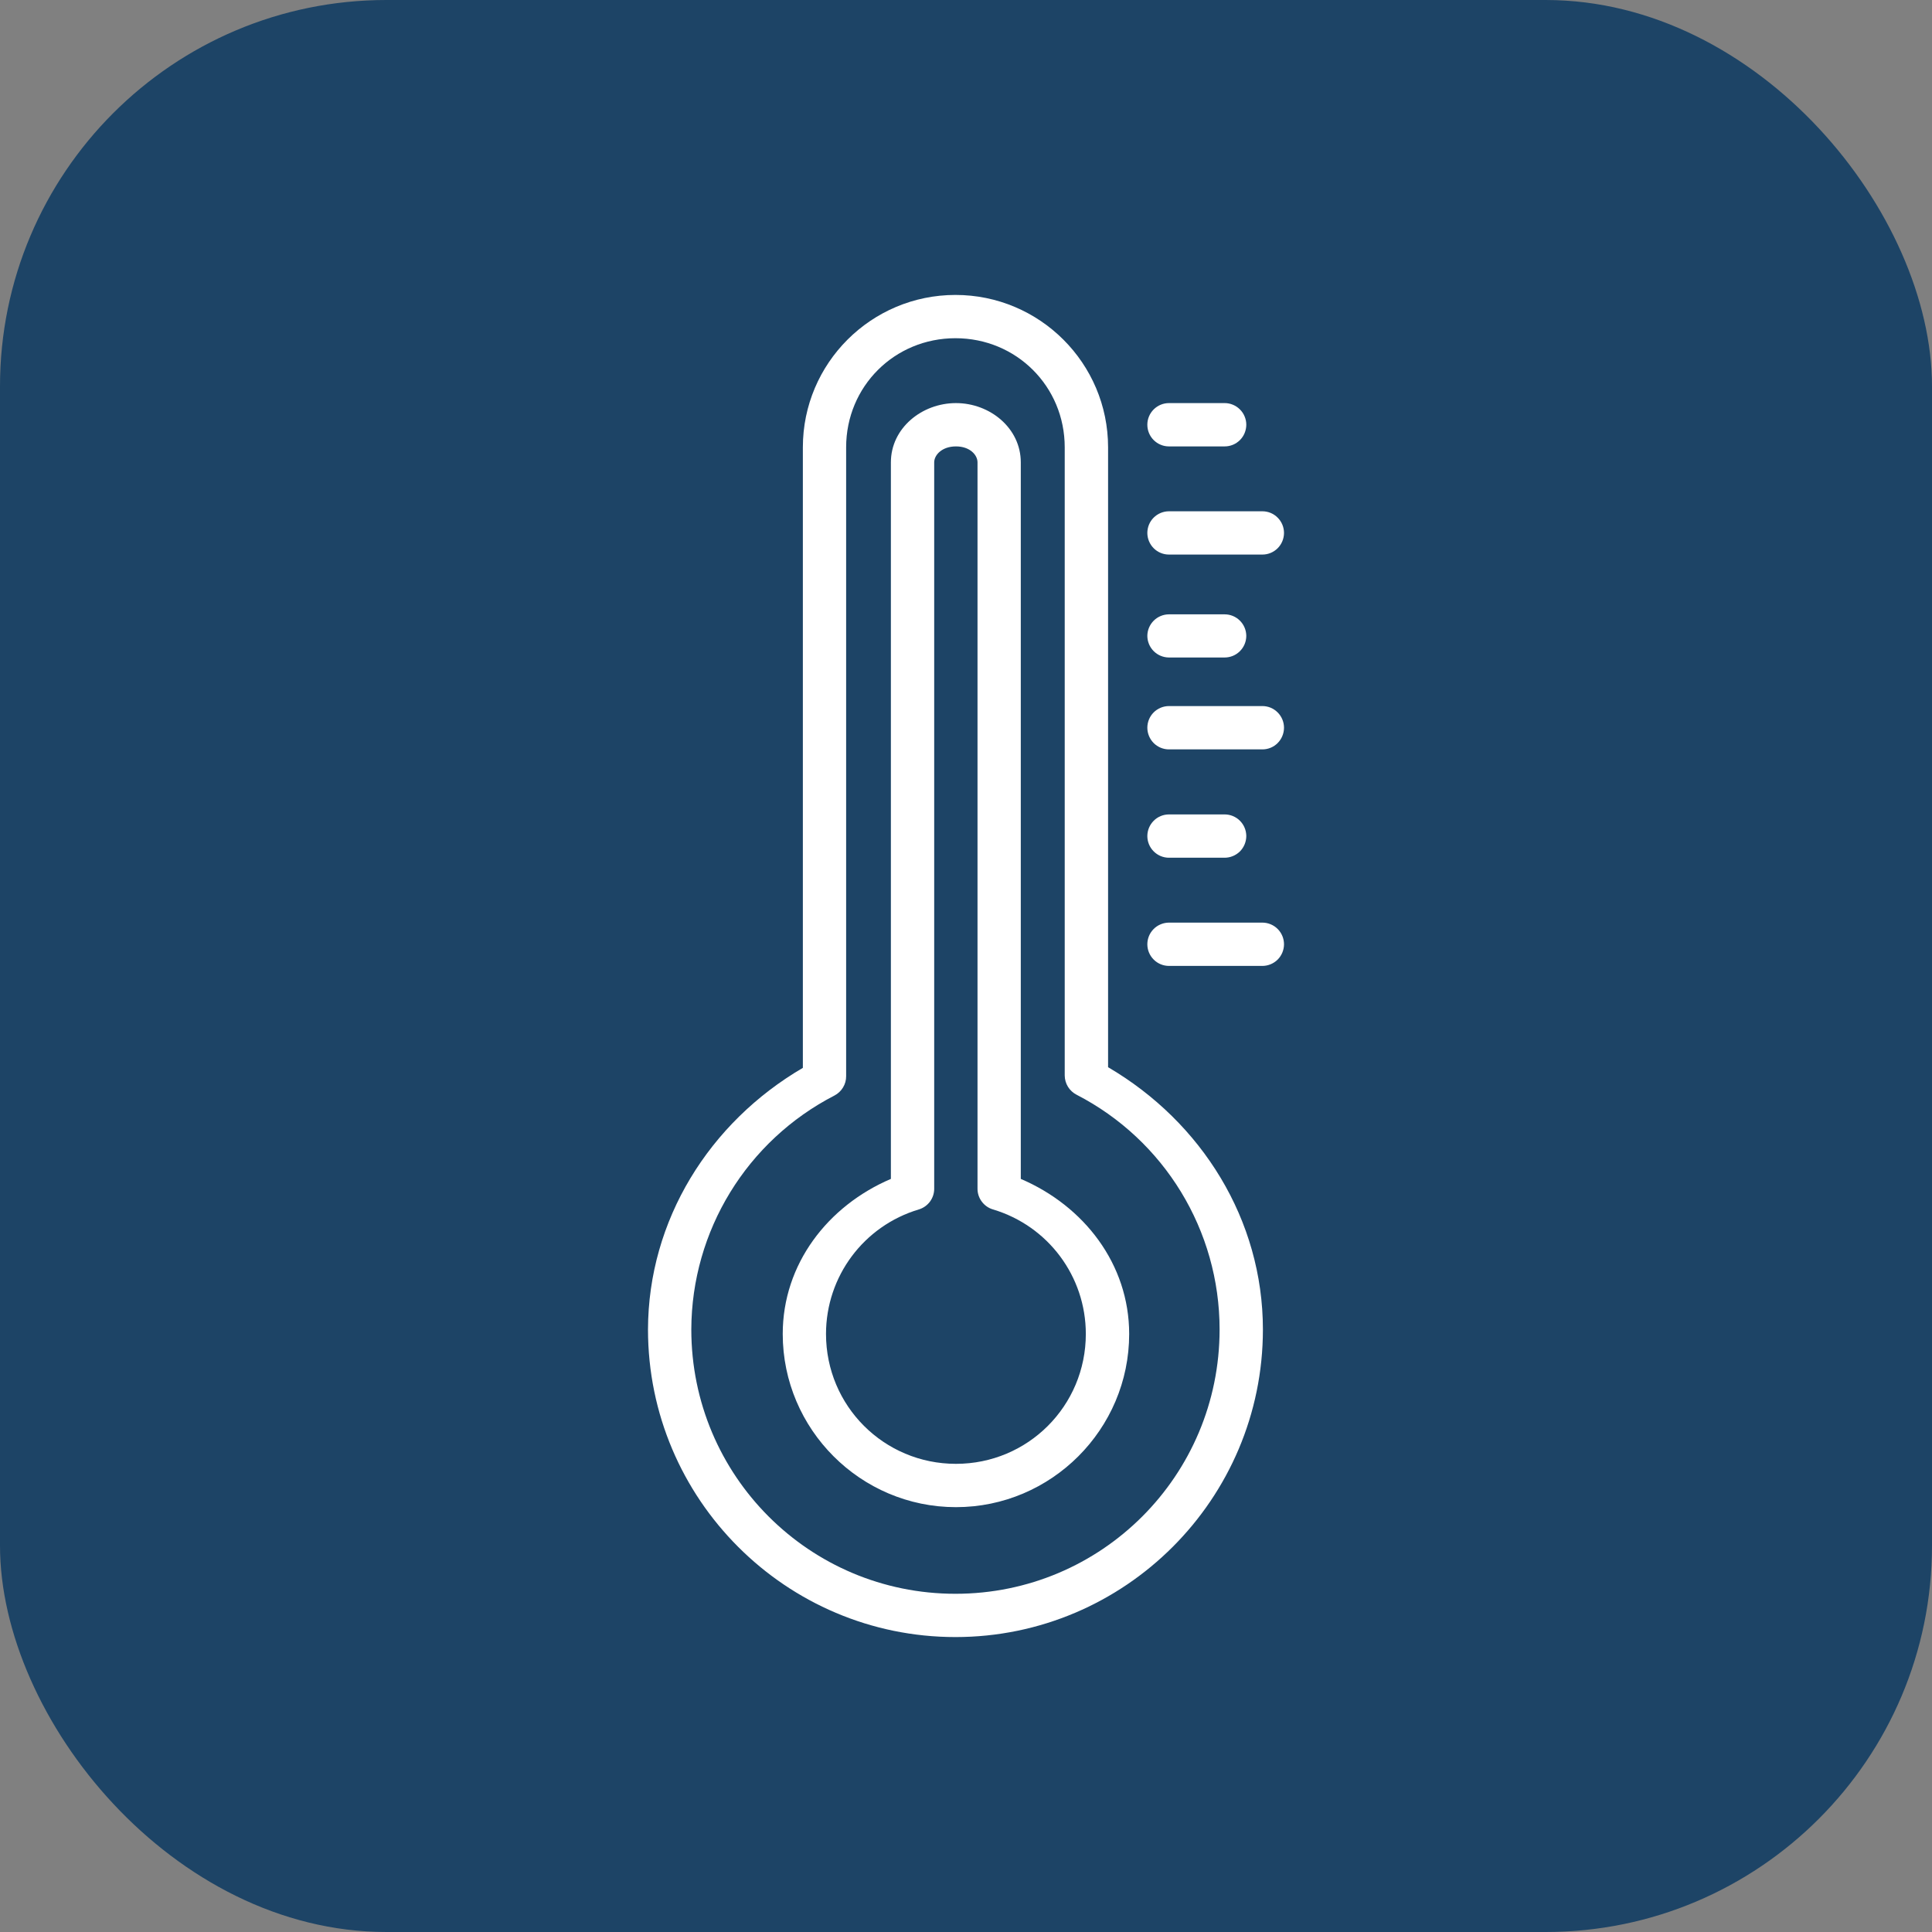
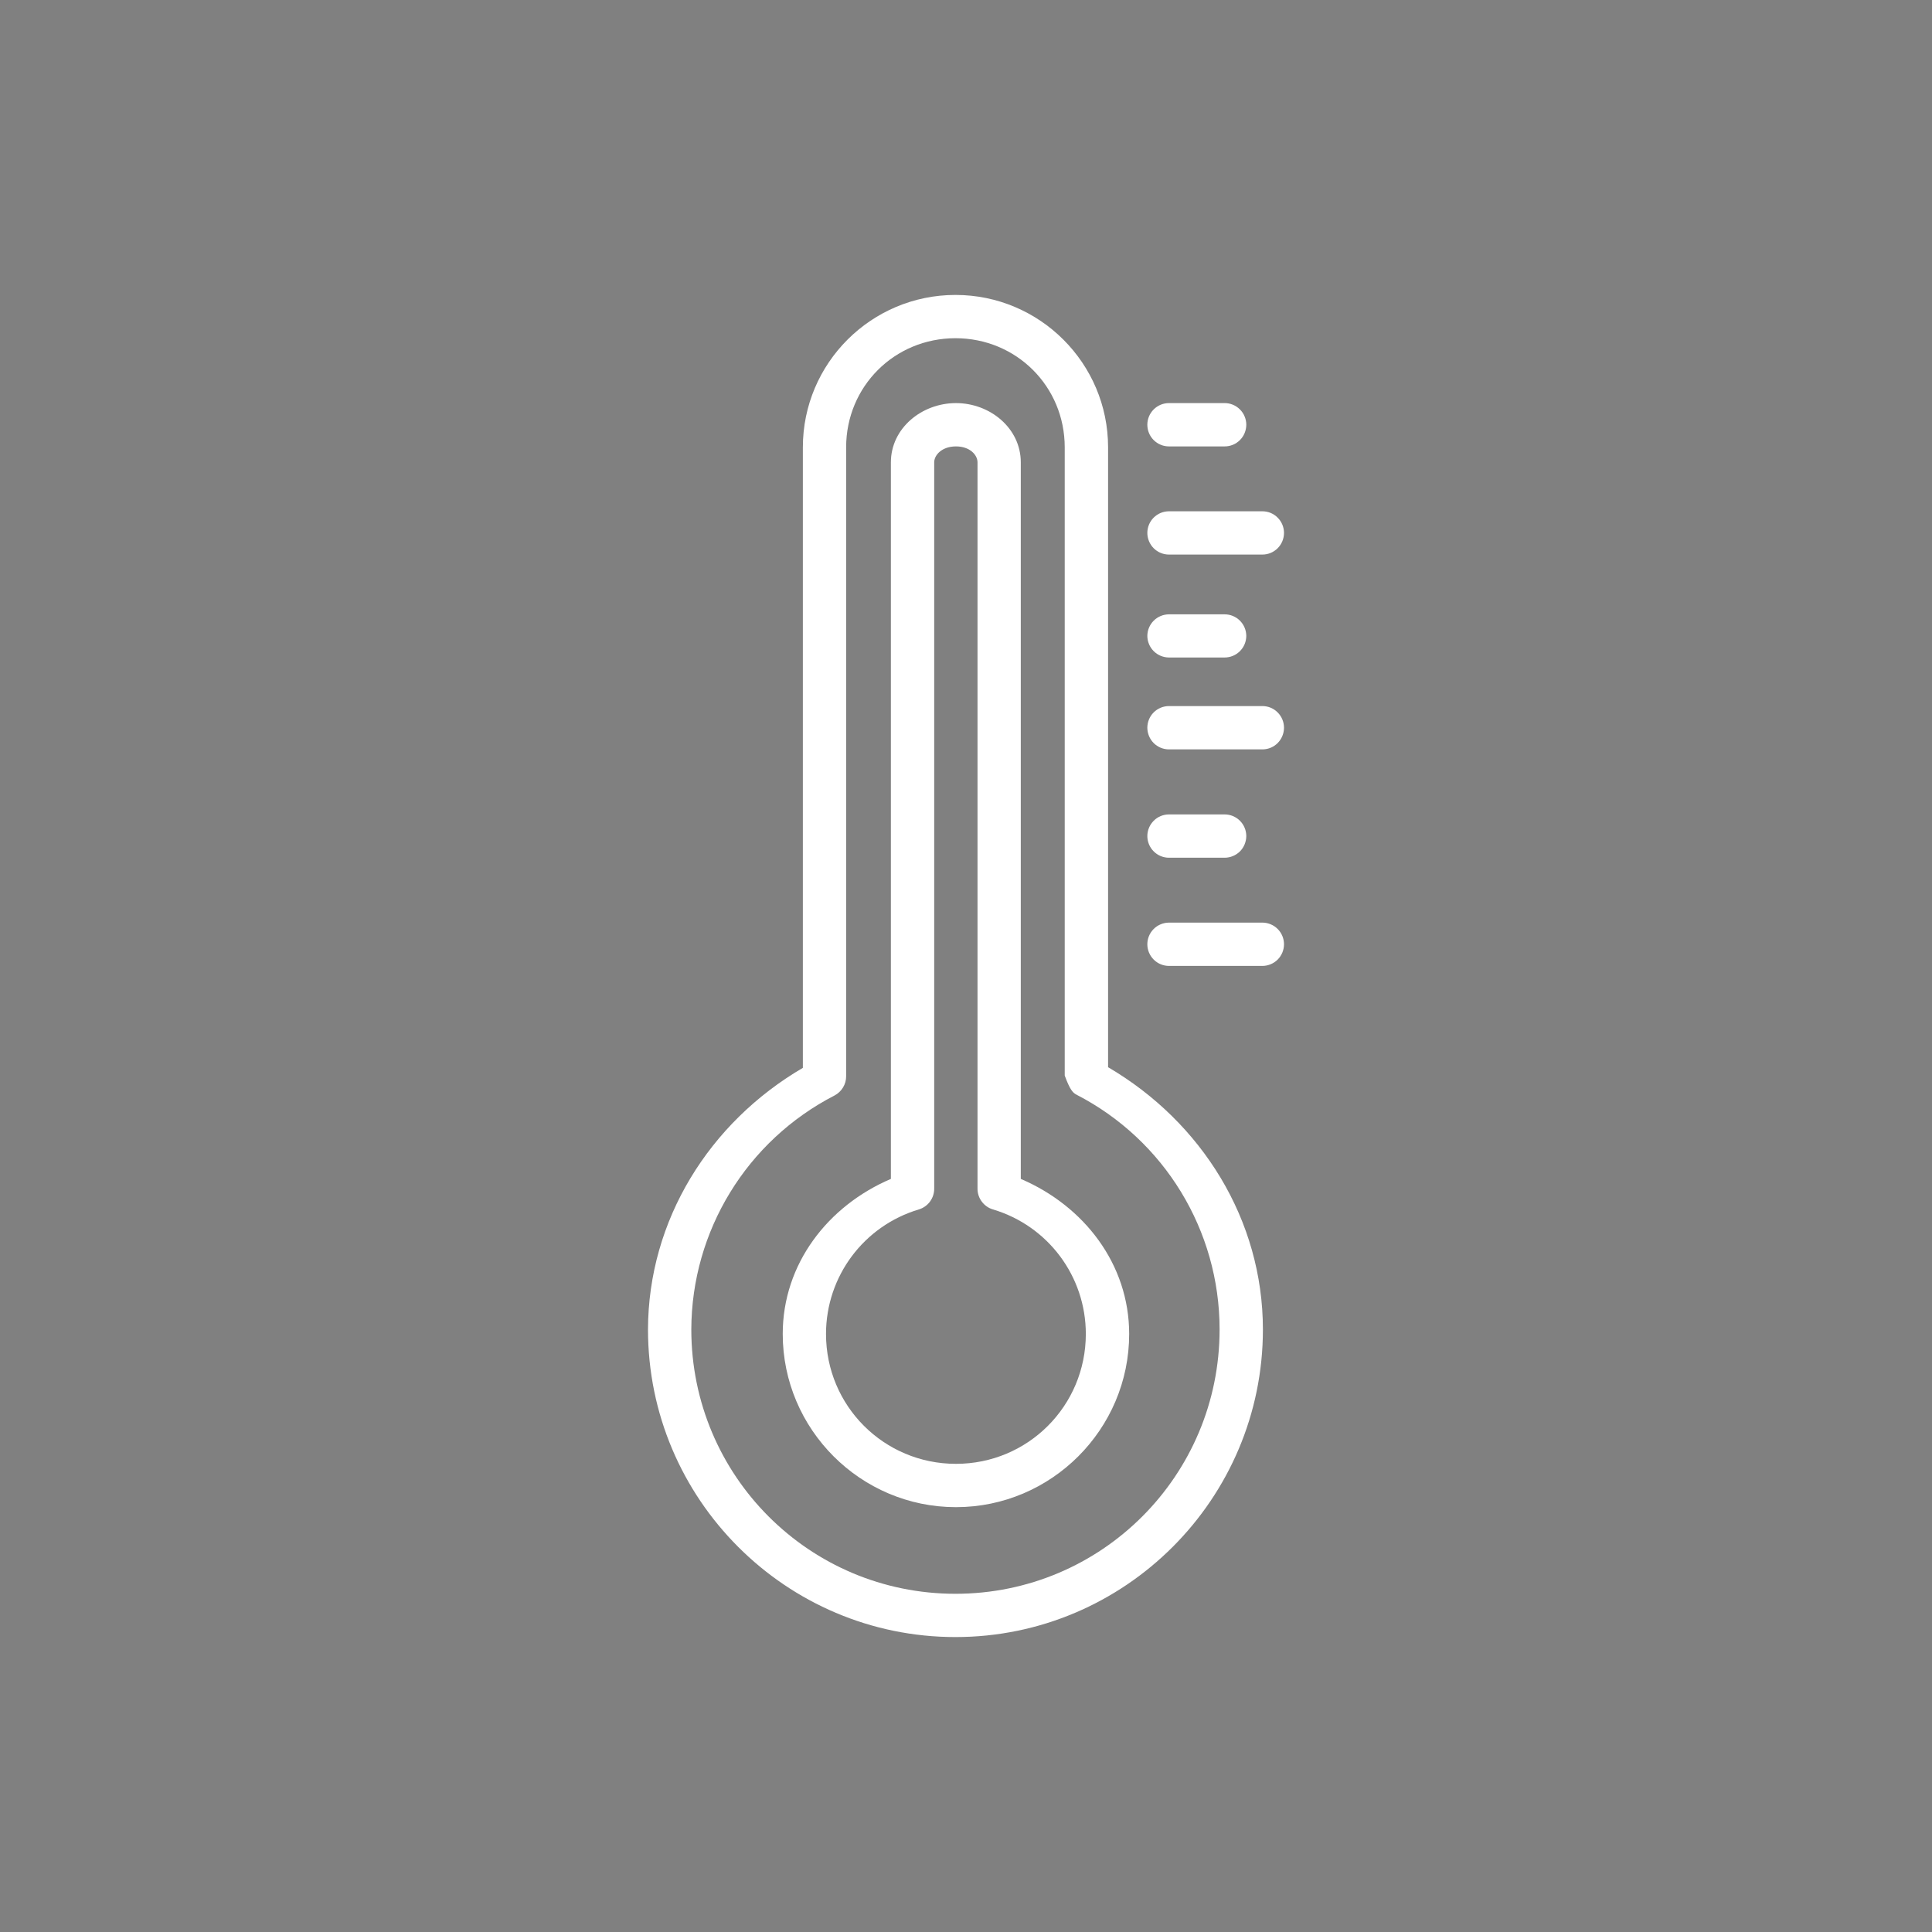
<svg xmlns="http://www.w3.org/2000/svg" width="50" height="50" viewBox="0 0 50 50" fill="none">
  <rect x="0" y="0" width="50" height="50" fill="#808080" stroke="none" />
-   <rect width="50" height="50" rx="10" fill="#1D4466" />
-   <path d="M24.727 7.633C22.548 7.633 20.778 9.399 20.778 11.577V27.636C18.355 29.053 16.777 31.578 16.77 34.406C16.77 38.794 20.338 42.367 24.727 42.367C29.115 42.367 32.684 38.794 32.684 34.406C32.683 31.572 31.104 29.041 28.677 27.619V11.577C28.677 9.399 26.905 7.633 24.727 7.633ZM24.727 8.753C26.304 8.753 27.555 10.001 27.555 11.577V27.835C27.556 27.938 27.585 28.038 27.639 28.126C27.693 28.213 27.77 28.284 27.861 28.331C30.137 29.504 31.563 31.846 31.563 34.406C31.563 38.189 28.509 41.247 24.727 41.247C20.944 41.247 17.891 38.189 17.891 34.406C17.899 31.852 19.327 29.521 21.596 28.352C21.688 28.304 21.764 28.232 21.817 28.144C21.871 28.056 21.899 27.955 21.898 27.852V11.577C21.898 10.001 23.149 8.753 24.727 8.753ZM24.74 10.432C23.858 10.432 23.056 11.08 23.056 11.966V30.51C21.422 31.208 20.257 32.714 20.257 34.522C20.257 36.99 22.271 39.005 24.74 39.005C27.208 39.005 29.223 36.99 29.223 34.522C29.222 32.714 28.052 31.208 26.418 30.51V11.966C26.418 11.081 25.622 10.432 24.74 10.432ZM30.252 10.432C30.104 10.432 29.962 10.491 29.857 10.596C29.752 10.701 29.693 10.843 29.693 10.991C29.693 11.065 29.707 11.138 29.735 11.206C29.763 11.274 29.804 11.336 29.856 11.388C29.908 11.44 29.97 11.482 30.038 11.51C30.106 11.539 30.179 11.553 30.252 11.553H31.691C31.765 11.554 31.838 11.539 31.907 11.511C31.975 11.483 32.037 11.441 32.09 11.389C32.142 11.337 32.183 11.275 32.211 11.207C32.239 11.138 32.254 11.065 32.254 10.991C32.254 10.917 32.239 10.844 32.21 10.776C32.182 10.708 32.141 10.647 32.088 10.595C32.036 10.543 31.974 10.502 31.906 10.474C31.838 10.446 31.765 10.431 31.691 10.432H30.252ZM24.74 11.553C25.099 11.553 25.298 11.772 25.298 11.966V30.762C25.297 30.883 25.336 31.001 25.409 31.098C25.481 31.195 25.582 31.266 25.698 31.3C27.125 31.726 28.101 33.033 28.101 34.522C28.101 36.385 26.603 37.884 24.74 37.884C22.877 37.884 21.377 36.385 21.377 34.522C21.378 33.033 22.353 31.726 23.78 31.3C23.895 31.265 23.996 31.194 24.068 31.097C24.139 31 24.178 30.883 24.177 30.762V11.966C24.177 11.774 24.38 11.553 24.74 11.553ZM30.252 13.232C30.179 13.232 30.106 13.247 30.038 13.275C29.97 13.303 29.908 13.345 29.856 13.397C29.804 13.449 29.763 13.511 29.735 13.579C29.707 13.648 29.693 13.721 29.693 13.794C29.694 13.942 29.753 14.084 29.858 14.189C29.962 14.293 30.104 14.352 30.252 14.352H32.672C32.819 14.352 32.961 14.293 33.066 14.188C33.17 14.084 33.229 13.942 33.23 13.794C33.23 13.721 33.216 13.648 33.188 13.58C33.16 13.512 33.119 13.45 33.067 13.398C33.015 13.345 32.954 13.304 32.886 13.275C32.818 13.247 32.745 13.232 32.672 13.232H30.252ZM30.252 15.899C30.104 15.9 29.962 15.959 29.858 16.063C29.753 16.168 29.694 16.309 29.693 16.457C29.694 16.605 29.753 16.747 29.858 16.852C29.962 16.956 30.104 17.015 30.252 17.016H31.691C31.765 17.016 31.838 17.002 31.906 16.974C31.974 16.946 32.036 16.905 32.088 16.853C32.14 16.801 32.182 16.74 32.21 16.672C32.239 16.604 32.253 16.531 32.254 16.457C32.253 16.384 32.239 16.311 32.21 16.243C32.182 16.175 32.14 16.114 32.088 16.062C32.036 16.01 31.974 15.969 31.906 15.941C31.838 15.913 31.765 15.899 31.691 15.899H30.252ZM30.252 18.273C30.179 18.273 30.106 18.288 30.038 18.316C29.97 18.344 29.908 18.386 29.856 18.438C29.804 18.49 29.763 18.552 29.735 18.62C29.707 18.689 29.693 18.762 29.693 18.835C29.694 18.983 29.753 19.125 29.857 19.23C29.962 19.335 30.104 19.394 30.252 19.394H32.672C32.82 19.394 32.961 19.335 33.066 19.23C33.17 19.125 33.229 18.983 33.23 18.835C33.23 18.762 33.216 18.689 33.188 18.621C33.16 18.553 33.119 18.491 33.067 18.439C33.015 18.386 32.954 18.345 32.886 18.316C32.818 18.288 32.745 18.273 32.672 18.273H30.252ZM30.252 21.077C30.104 21.078 29.962 21.136 29.858 21.241C29.753 21.346 29.694 21.487 29.693 21.635C29.693 21.709 29.707 21.782 29.735 21.85C29.763 21.918 29.804 21.98 29.856 22.032C29.908 22.085 29.97 22.126 30.038 22.155C30.106 22.183 30.179 22.198 30.252 22.198H31.691C31.765 22.198 31.838 22.184 31.907 22.155C31.975 22.127 32.037 22.086 32.09 22.034C32.142 21.981 32.183 21.919 32.211 21.851C32.239 21.782 32.254 21.709 32.254 21.635C32.253 21.562 32.239 21.489 32.21 21.421C32.182 21.353 32.14 21.292 32.088 21.24C32.036 21.188 31.974 21.147 31.906 21.119C31.838 21.091 31.765 21.077 31.691 21.077H30.252ZM30.252 23.877C30.179 23.878 30.106 23.892 30.038 23.921C29.97 23.949 29.908 23.99 29.856 24.043C29.804 24.095 29.763 24.157 29.735 24.225C29.707 24.293 29.693 24.366 29.693 24.44C29.694 24.588 29.753 24.73 29.858 24.834C29.962 24.939 30.104 24.997 30.252 24.998H32.672C32.819 24.997 32.961 24.938 33.066 24.834C33.17 24.729 33.229 24.588 33.23 24.44C33.23 24.366 33.216 24.293 33.188 24.225C33.16 24.157 33.119 24.095 33.067 24.043C33.015 23.991 32.954 23.949 32.886 23.921C32.818 23.892 32.745 23.878 32.672 23.877H30.252Z" fill="white" />
+   <path d="M24.727 7.633C22.548 7.633 20.778 9.399 20.778 11.577V27.636C18.355 29.053 16.777 31.578 16.77 34.406C16.77 38.794 20.338 42.367 24.727 42.367C29.115 42.367 32.684 38.794 32.684 34.406C32.683 31.572 31.104 29.041 28.677 27.619V11.577C28.677 9.399 26.905 7.633 24.727 7.633ZM24.727 8.753C26.304 8.753 27.555 10.001 27.555 11.577V27.835C27.693 28.213 27.77 28.284 27.861 28.331C30.137 29.504 31.563 31.846 31.563 34.406C31.563 38.189 28.509 41.247 24.727 41.247C20.944 41.247 17.891 38.189 17.891 34.406C17.899 31.852 19.327 29.521 21.596 28.352C21.688 28.304 21.764 28.232 21.817 28.144C21.871 28.056 21.899 27.955 21.898 27.852V11.577C21.898 10.001 23.149 8.753 24.727 8.753ZM24.74 10.432C23.858 10.432 23.056 11.08 23.056 11.966V30.51C21.422 31.208 20.257 32.714 20.257 34.522C20.257 36.99 22.271 39.005 24.74 39.005C27.208 39.005 29.223 36.99 29.223 34.522C29.222 32.714 28.052 31.208 26.418 30.51V11.966C26.418 11.081 25.622 10.432 24.74 10.432ZM30.252 10.432C30.104 10.432 29.962 10.491 29.857 10.596C29.752 10.701 29.693 10.843 29.693 10.991C29.693 11.065 29.707 11.138 29.735 11.206C29.763 11.274 29.804 11.336 29.856 11.388C29.908 11.44 29.97 11.482 30.038 11.51C30.106 11.539 30.179 11.553 30.252 11.553H31.691C31.765 11.554 31.838 11.539 31.907 11.511C31.975 11.483 32.037 11.441 32.09 11.389C32.142 11.337 32.183 11.275 32.211 11.207C32.239 11.138 32.254 11.065 32.254 10.991C32.254 10.917 32.239 10.844 32.21 10.776C32.182 10.708 32.141 10.647 32.088 10.595C32.036 10.543 31.974 10.502 31.906 10.474C31.838 10.446 31.765 10.431 31.691 10.432H30.252ZM24.74 11.553C25.099 11.553 25.298 11.772 25.298 11.966V30.762C25.297 30.883 25.336 31.001 25.409 31.098C25.481 31.195 25.582 31.266 25.698 31.3C27.125 31.726 28.101 33.033 28.101 34.522C28.101 36.385 26.603 37.884 24.74 37.884C22.877 37.884 21.377 36.385 21.377 34.522C21.378 33.033 22.353 31.726 23.78 31.3C23.895 31.265 23.996 31.194 24.068 31.097C24.139 31 24.178 30.883 24.177 30.762V11.966C24.177 11.774 24.38 11.553 24.74 11.553ZM30.252 13.232C30.179 13.232 30.106 13.247 30.038 13.275C29.97 13.303 29.908 13.345 29.856 13.397C29.804 13.449 29.763 13.511 29.735 13.579C29.707 13.648 29.693 13.721 29.693 13.794C29.694 13.942 29.753 14.084 29.858 14.189C29.962 14.293 30.104 14.352 30.252 14.352H32.672C32.819 14.352 32.961 14.293 33.066 14.188C33.17 14.084 33.229 13.942 33.23 13.794C33.23 13.721 33.216 13.648 33.188 13.58C33.16 13.512 33.119 13.45 33.067 13.398C33.015 13.345 32.954 13.304 32.886 13.275C32.818 13.247 32.745 13.232 32.672 13.232H30.252ZM30.252 15.899C30.104 15.9 29.962 15.959 29.858 16.063C29.753 16.168 29.694 16.309 29.693 16.457C29.694 16.605 29.753 16.747 29.858 16.852C29.962 16.956 30.104 17.015 30.252 17.016H31.691C31.765 17.016 31.838 17.002 31.906 16.974C31.974 16.946 32.036 16.905 32.088 16.853C32.14 16.801 32.182 16.74 32.21 16.672C32.239 16.604 32.253 16.531 32.254 16.457C32.253 16.384 32.239 16.311 32.21 16.243C32.182 16.175 32.14 16.114 32.088 16.062C32.036 16.01 31.974 15.969 31.906 15.941C31.838 15.913 31.765 15.899 31.691 15.899H30.252ZM30.252 18.273C30.179 18.273 30.106 18.288 30.038 18.316C29.97 18.344 29.908 18.386 29.856 18.438C29.804 18.49 29.763 18.552 29.735 18.62C29.707 18.689 29.693 18.762 29.693 18.835C29.694 18.983 29.753 19.125 29.857 19.23C29.962 19.335 30.104 19.394 30.252 19.394H32.672C32.82 19.394 32.961 19.335 33.066 19.23C33.17 19.125 33.229 18.983 33.23 18.835C33.23 18.762 33.216 18.689 33.188 18.621C33.16 18.553 33.119 18.491 33.067 18.439C33.015 18.386 32.954 18.345 32.886 18.316C32.818 18.288 32.745 18.273 32.672 18.273H30.252ZM30.252 21.077C30.104 21.078 29.962 21.136 29.858 21.241C29.753 21.346 29.694 21.487 29.693 21.635C29.693 21.709 29.707 21.782 29.735 21.85C29.763 21.918 29.804 21.98 29.856 22.032C29.908 22.085 29.97 22.126 30.038 22.155C30.106 22.183 30.179 22.198 30.252 22.198H31.691C31.765 22.198 31.838 22.184 31.907 22.155C31.975 22.127 32.037 22.086 32.09 22.034C32.142 21.981 32.183 21.919 32.211 21.851C32.239 21.782 32.254 21.709 32.254 21.635C32.253 21.562 32.239 21.489 32.21 21.421C32.182 21.353 32.14 21.292 32.088 21.24C32.036 21.188 31.974 21.147 31.906 21.119C31.838 21.091 31.765 21.077 31.691 21.077H30.252ZM30.252 23.877C30.179 23.878 30.106 23.892 30.038 23.921C29.97 23.949 29.908 23.99 29.856 24.043C29.804 24.095 29.763 24.157 29.735 24.225C29.707 24.293 29.693 24.366 29.693 24.44C29.694 24.588 29.753 24.73 29.858 24.834C29.962 24.939 30.104 24.997 30.252 24.998H32.672C32.819 24.997 32.961 24.938 33.066 24.834C33.17 24.729 33.229 24.588 33.23 24.44C33.23 24.366 33.216 24.293 33.188 24.225C33.16 24.157 33.119 24.095 33.067 24.043C33.015 23.991 32.954 23.949 32.886 23.921C32.818 23.892 32.745 23.878 32.672 23.877H30.252Z" fill="white" />
</svg>